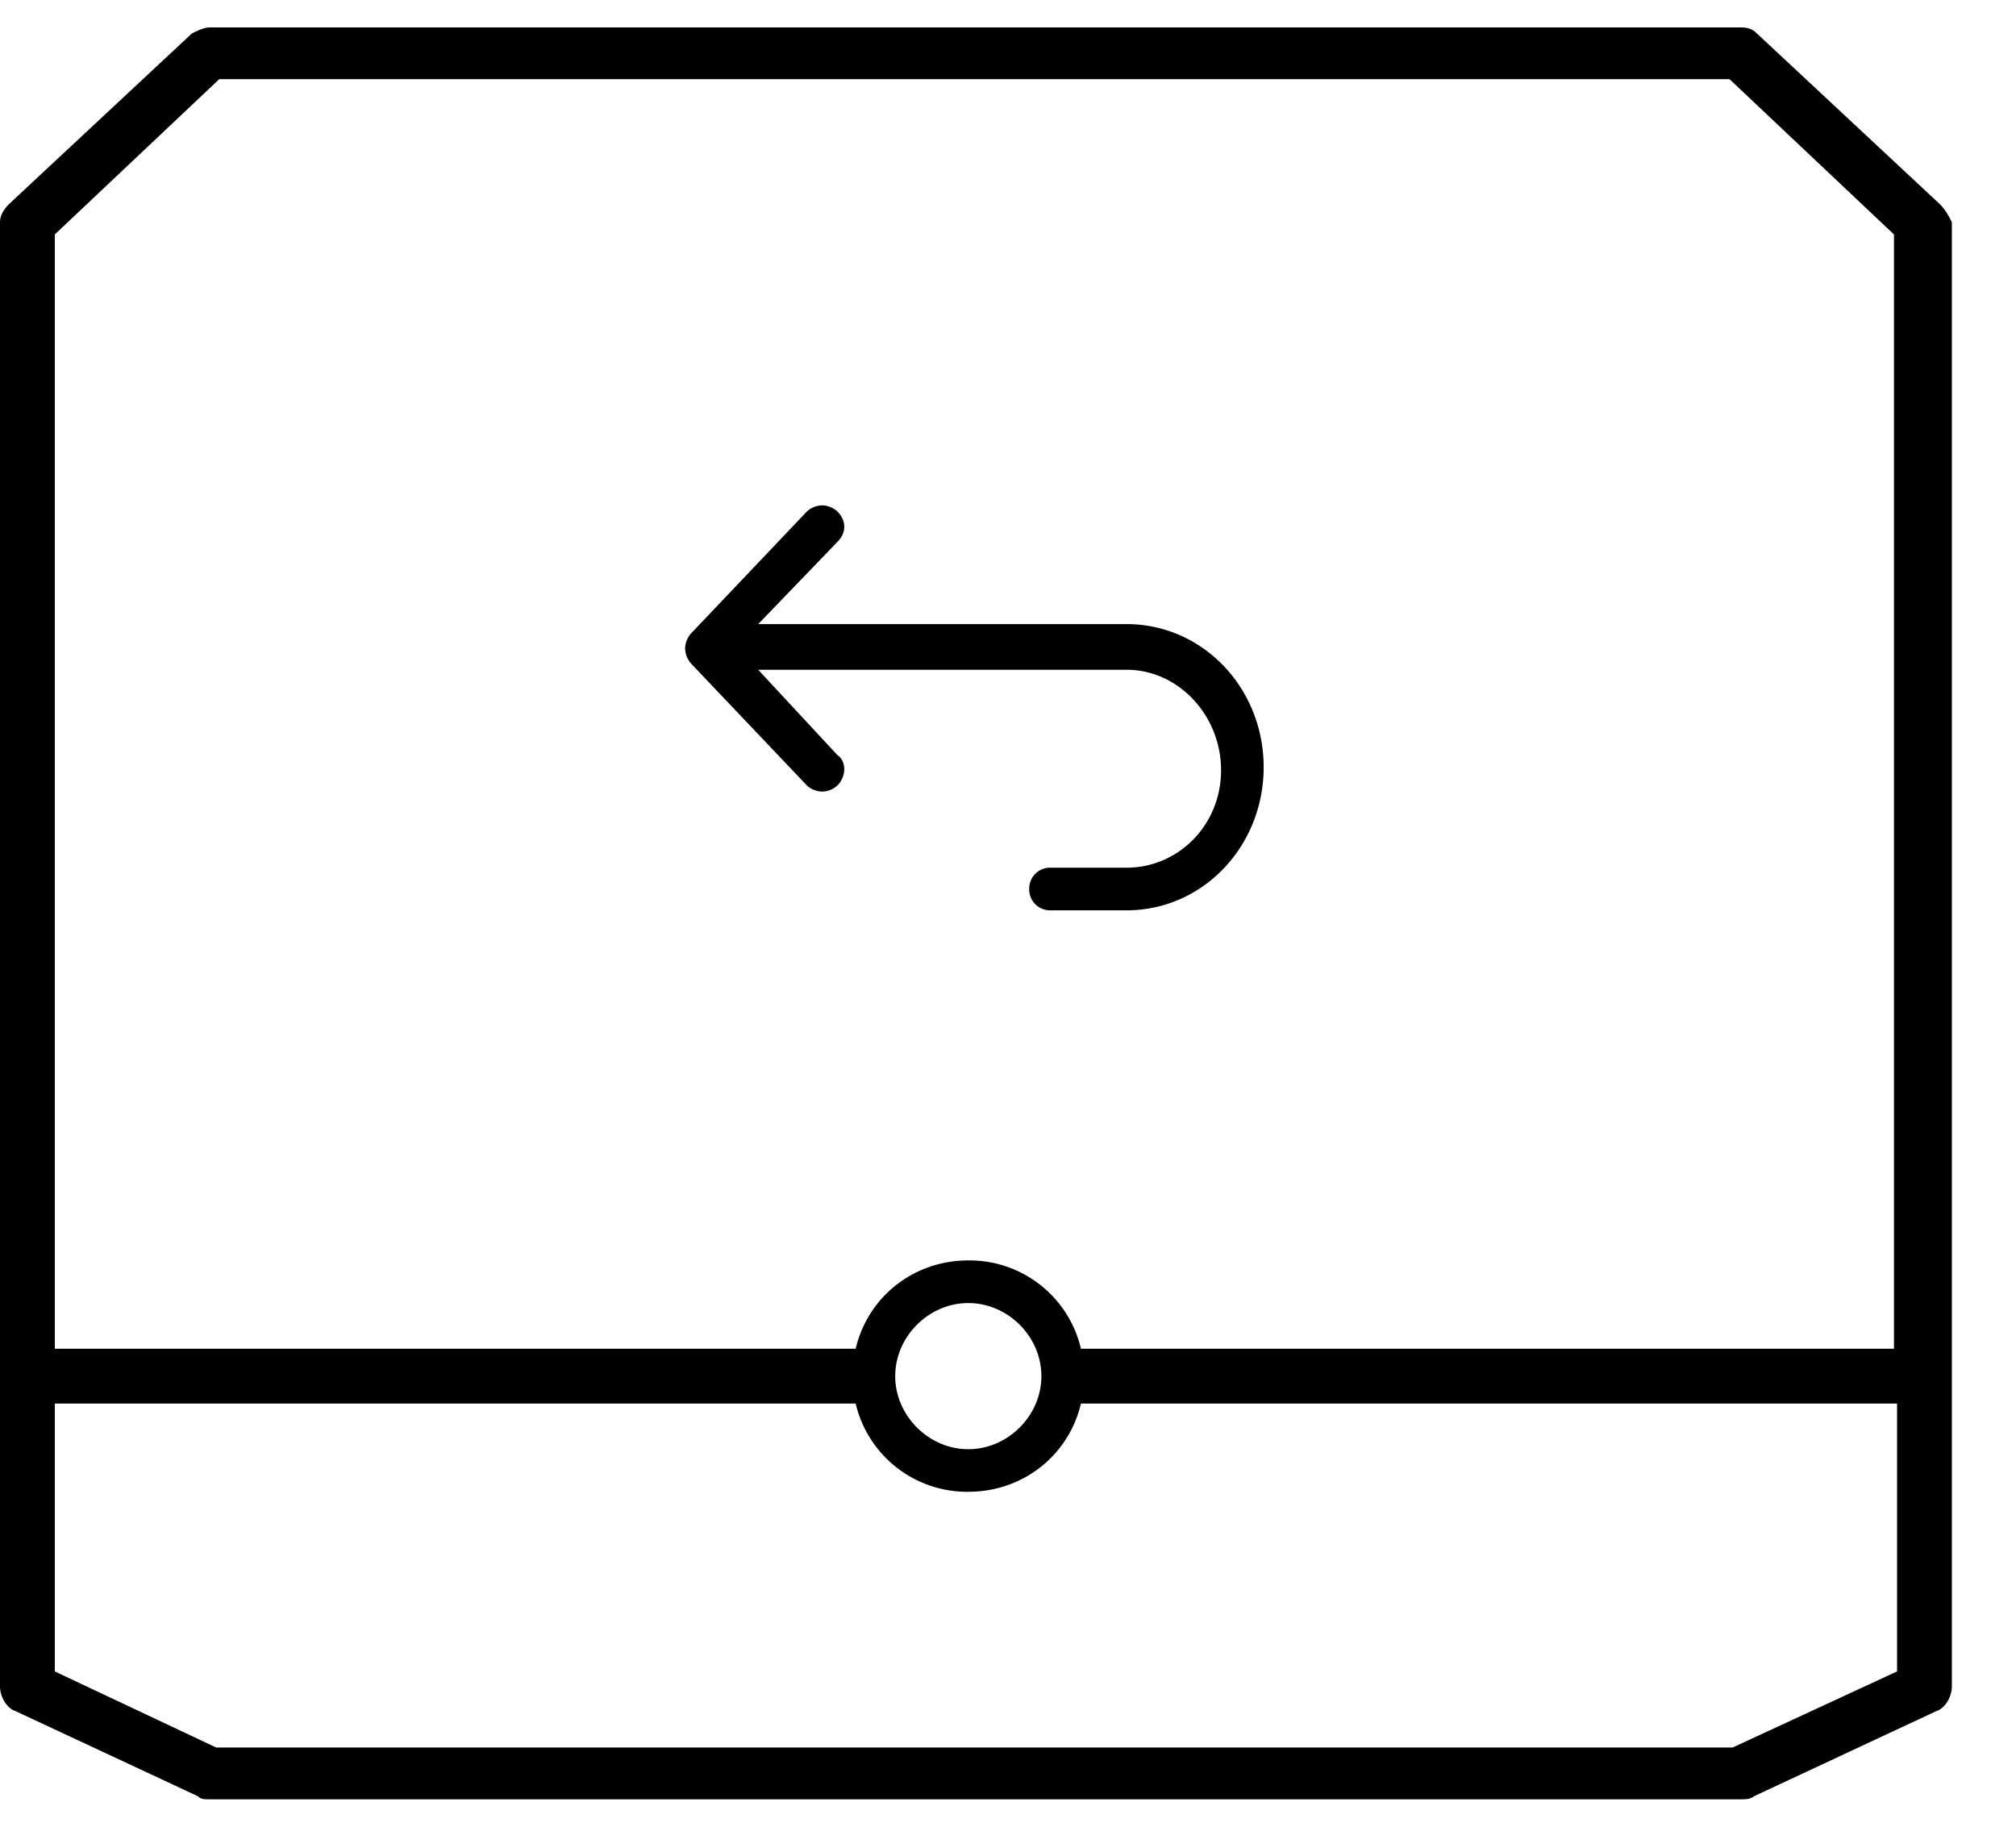
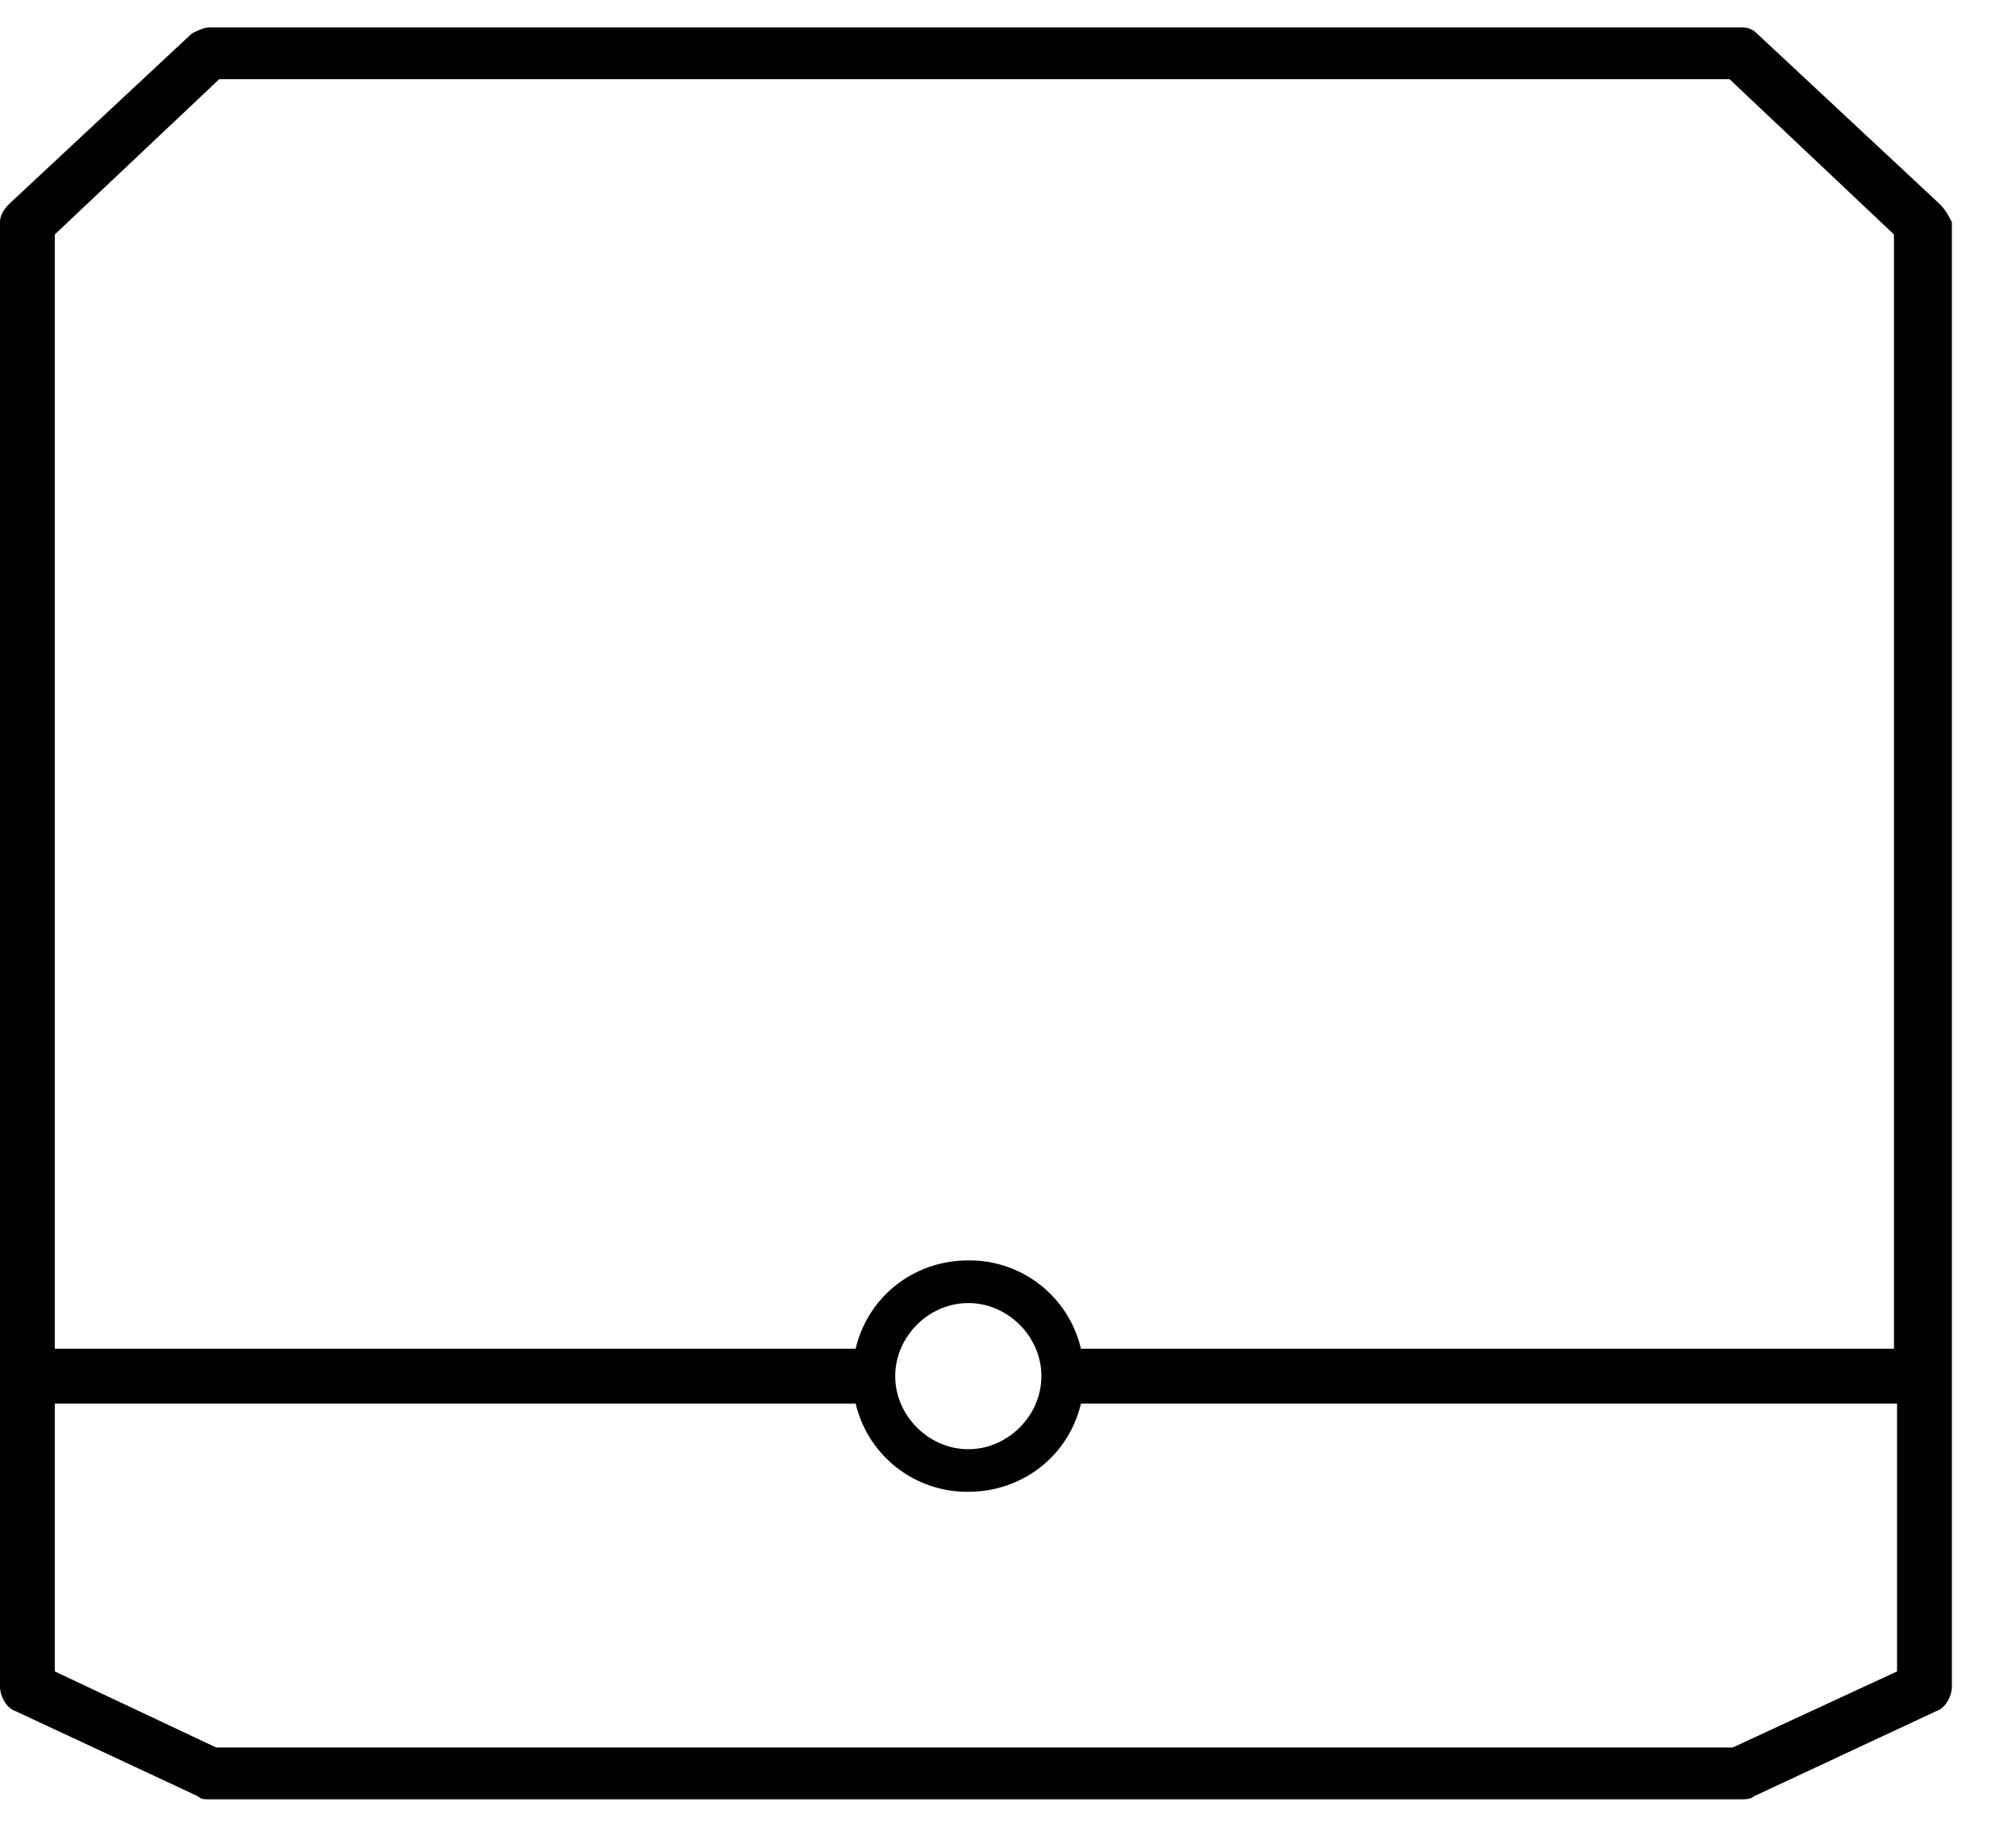
<svg xmlns="http://www.w3.org/2000/svg" width="32" height="29">
-   <path d="M12.808 12.47a.37.37 0 0 0 .242.097.37.37 0 0 0 .242-.097c.145-.145.145-.387 0-.483l-1.257-1.354h5.848c.822 0 1.499.725 1.499 1.595s-.677 1.547-1.499 1.547h-1.208a.33.33 0 0 0-.338.338.33.33 0 0 0 .338.339h1.208c1.209 0 2.175-1.015 2.175-2.272s-.966-2.272-2.175-2.272h-5.848l1.257-1.305c.145-.145.145-.338 0-.483a.37.37 0 0 0-.242-.097.37.37 0 0 0-.242.097l-1.836 1.933a.37.37 0 0 0-.097.242.37.37 0 0 0 .097.242l1.836 1.933z" />
  <path d="m30.788 3.238-2.9-2.706c-.096-.097-.193-.097-.29-.097H3.335c-.097 0-.193.048-.29.097l-2.9 2.706c-.097.097-.145.194-.145.29v23.249c0 .145.097.338.242.386l2.9 1.354c.048.048.096.048.193.048h24.312c.048 0 .145 0 .193-.048l2.9-1.354c.145-.048.242-.241.242-.386V3.528c-.049-.096-.097-.193-.194-.29zM3.48 1.257h23.973l2.61 2.465v17.69H17.158a1.817 1.817 0 0 0-1.788-1.402c-.87 0-1.595.58-1.788 1.402H.87V3.722l2.61-2.465zm13.05 20.59c0 .628-.532 1.16-1.16 1.16-.628 0-1.16-.532-1.16-1.16 0-.629.532-1.16 1.16-1.16.628 0 1.16.531 1.16 1.16zm10.972 5.896H3.432L.87 26.535v-4.253h12.712a1.817 1.817 0 0 0 1.788 1.401c.87 0 1.595-.58 1.788-1.401h12.954v4.253l-2.61 1.208z" />
</svg>